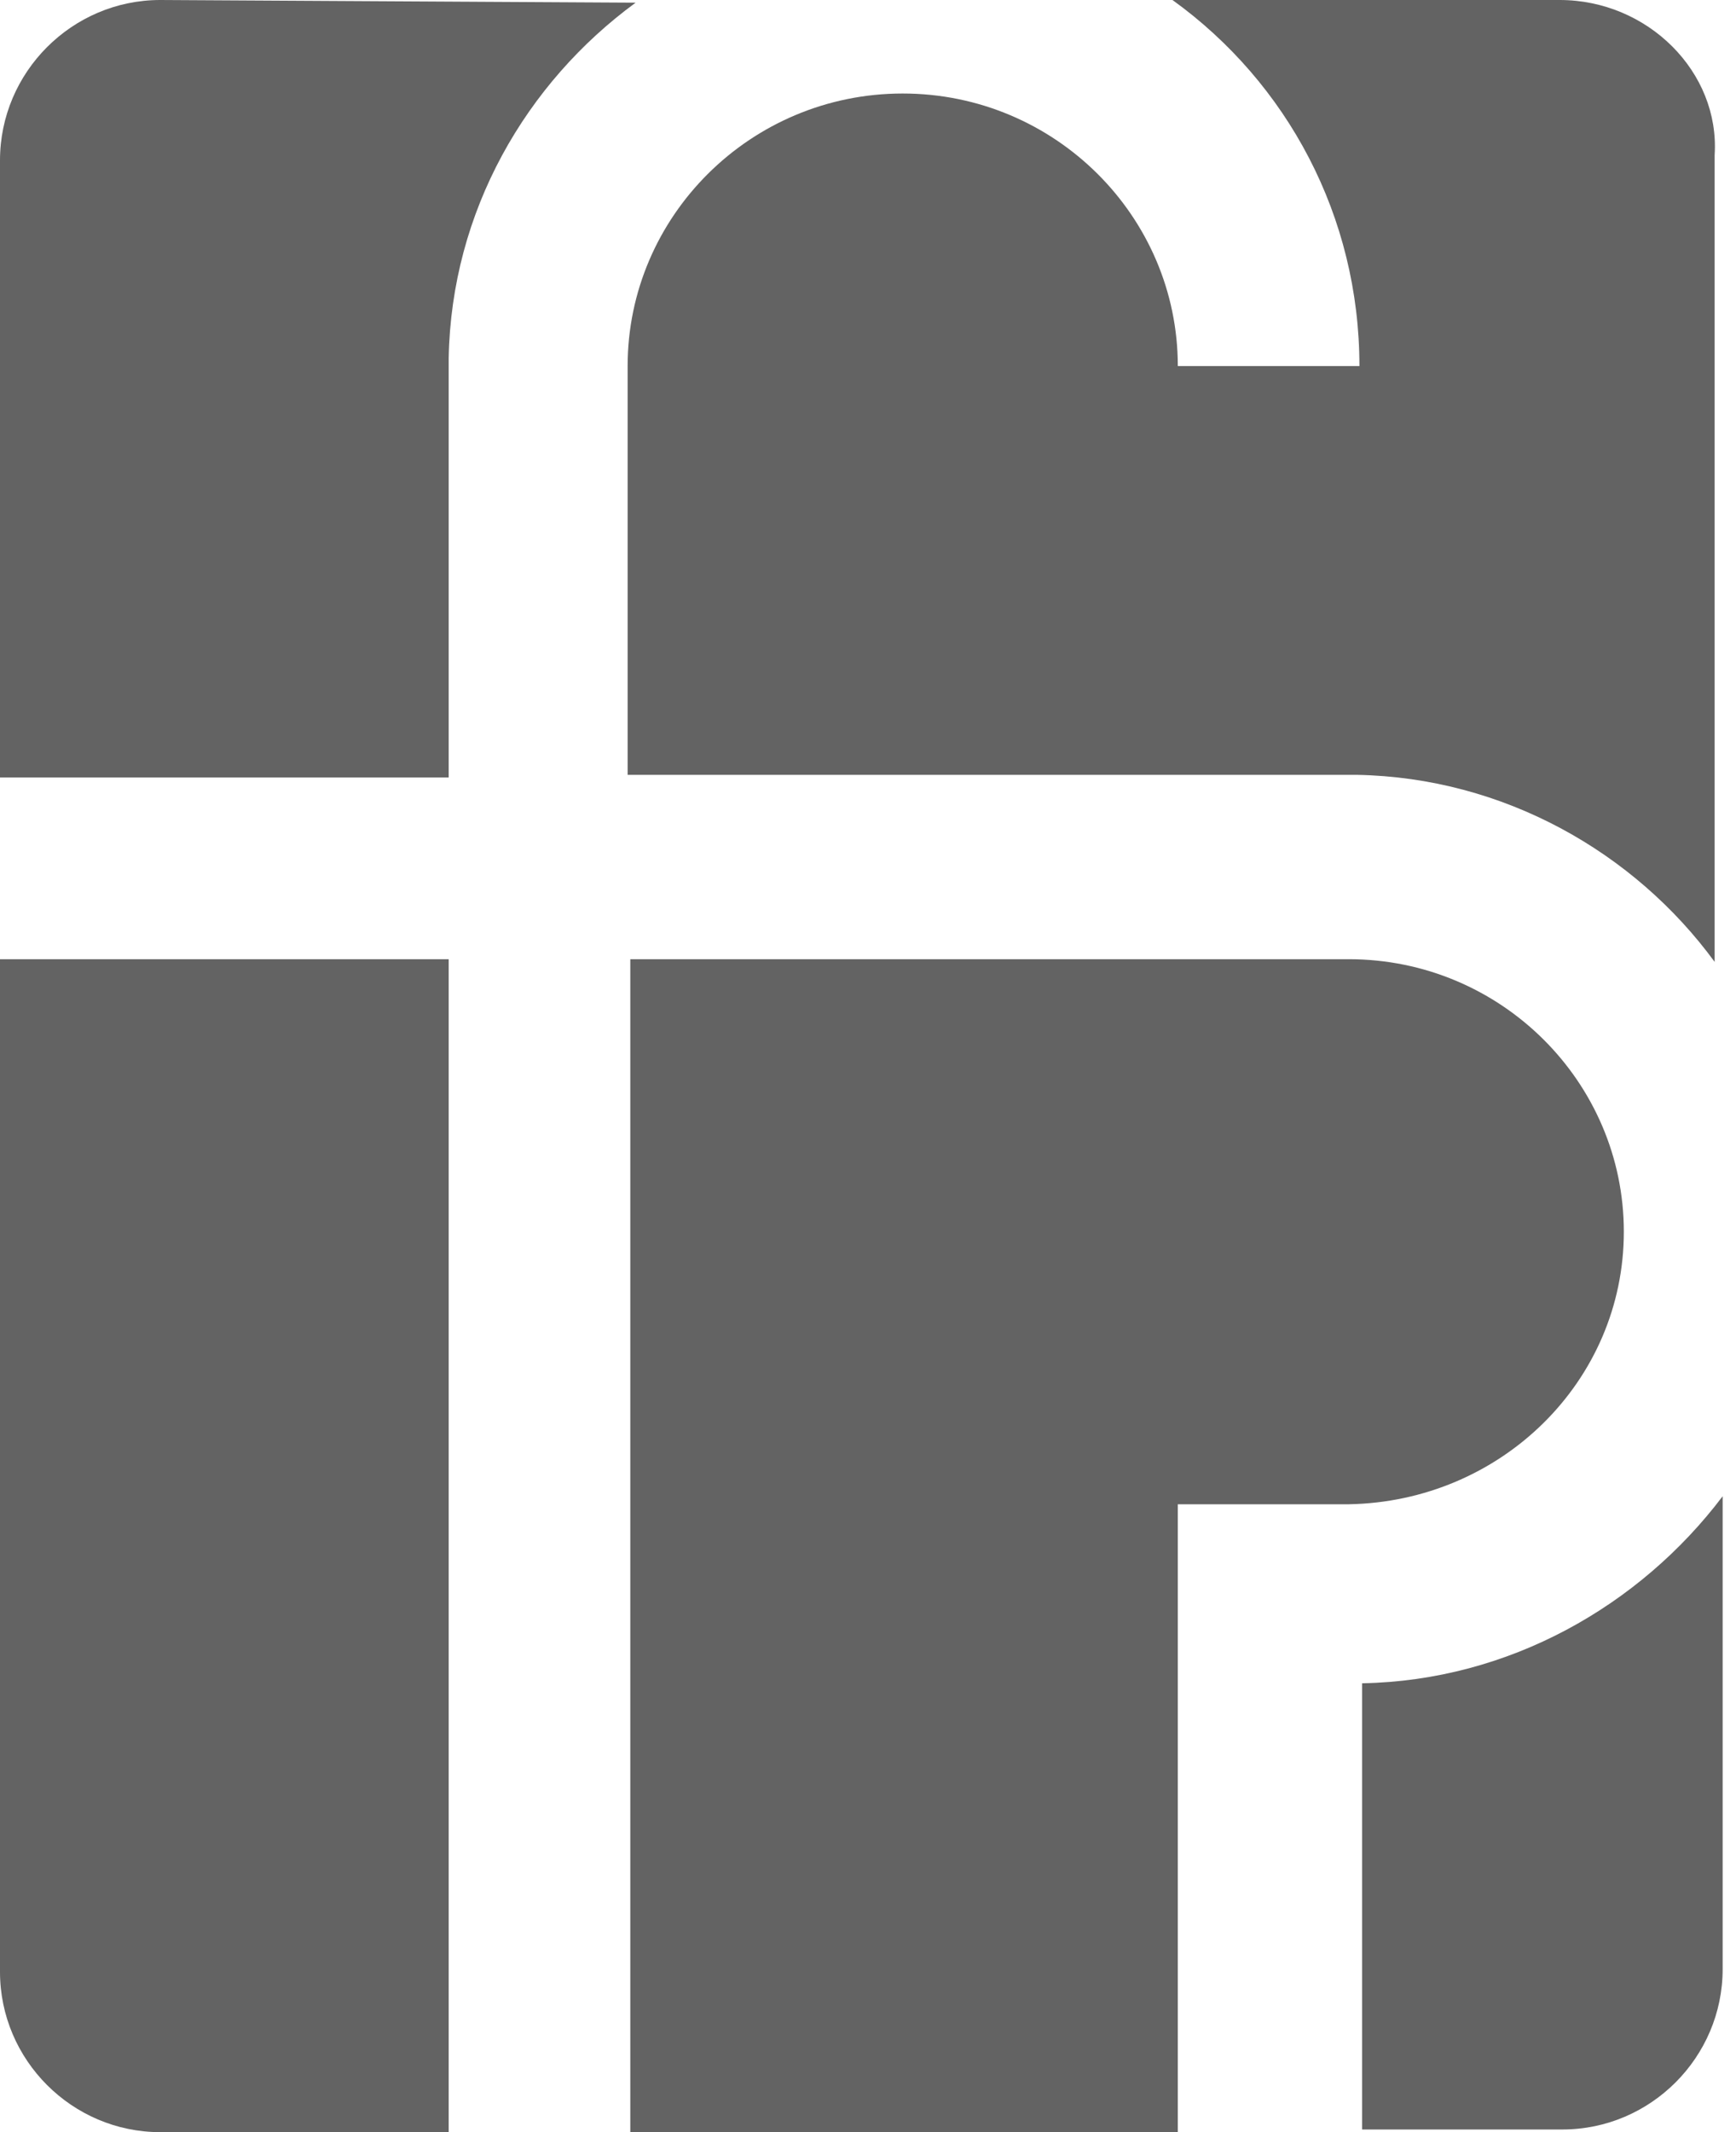
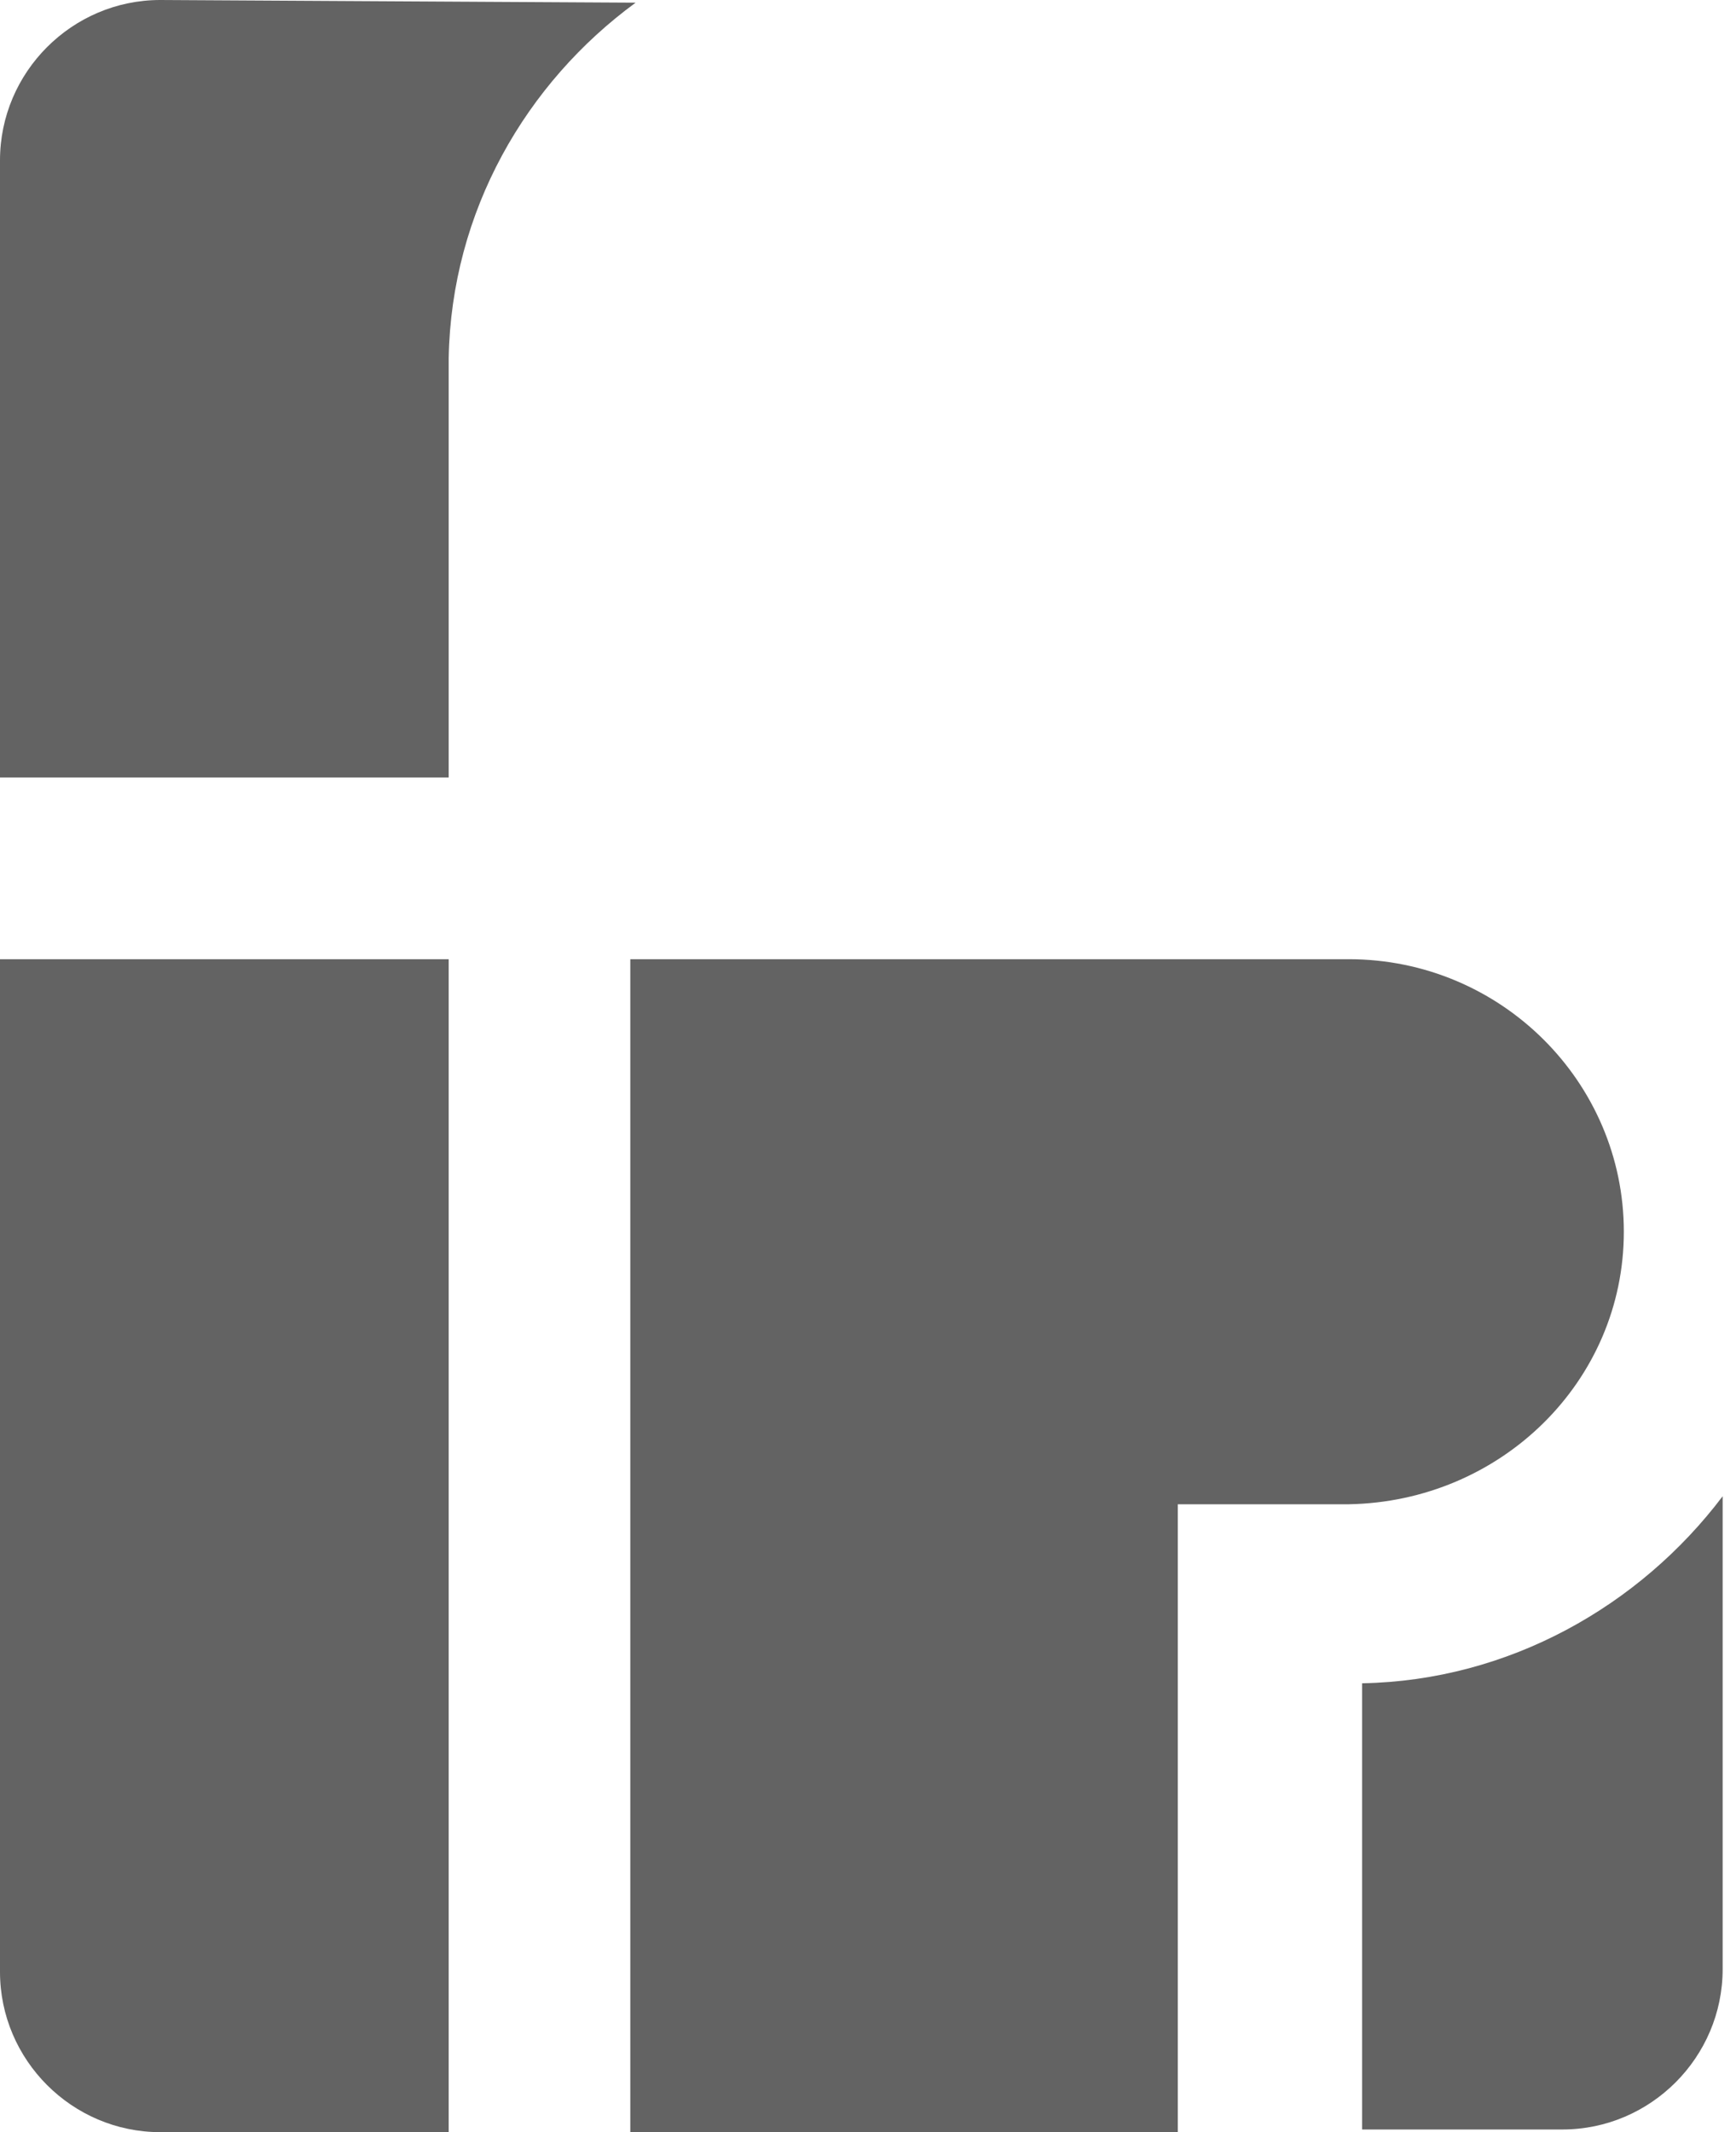
<svg xmlns="http://www.w3.org/2000/svg" version="1.1" id="Ebene_1" x="0px" y="0px" viewBox="0 0 65 79.8" style="enable-background:new 0 0 65 79.8;" xml:space="preserve">
  <style type="text/css">
	.st0{fill:#B52718;}
	.st1{fill:#636363;}
</style>
  <g>
    <g>
      <path class="st1" d="M60.8,46.1c0-5.6-4.6-10.2-10.3-10.2H23.6v43.9h20.5V56.3h6.4C56.2,56.2,60.8,51.7,60.8,46.1z" />
      <path class="st1" d="M6,0C2.7,0,0,2.7,0,6v23.1h16.8V13.8l0,0v-0.4l0,0c0.1-5.5,2.9-10.3,7-13.3L6,0L6,0z" />
-       <path class="st1" d="M58.4,0H43.9c4.3,3.1,7,8.1,7,13.7h-6.8c0-5.6-4.6-10.2-10.3-10.2S23.5,8.1,23.5,13.7V29h26.9l0,0l0,0h0.4    l0,0c5.5,0.1,10.4,2.9,13.4,7V5.8C64.4,2.7,61.7,0,58.4,0z" />
      <path class="st1" d="M51,63v16.7h7.5c3.3,0,6-2.7,6-6V56C61.4,60.1,56.5,62.9,51,63z" />
      <path class="st1" d="M0,35.9v37.9c0,3.3,2.7,6,6,6h10.8V35.9H0z" />
    </g>
  </g>
</svg>